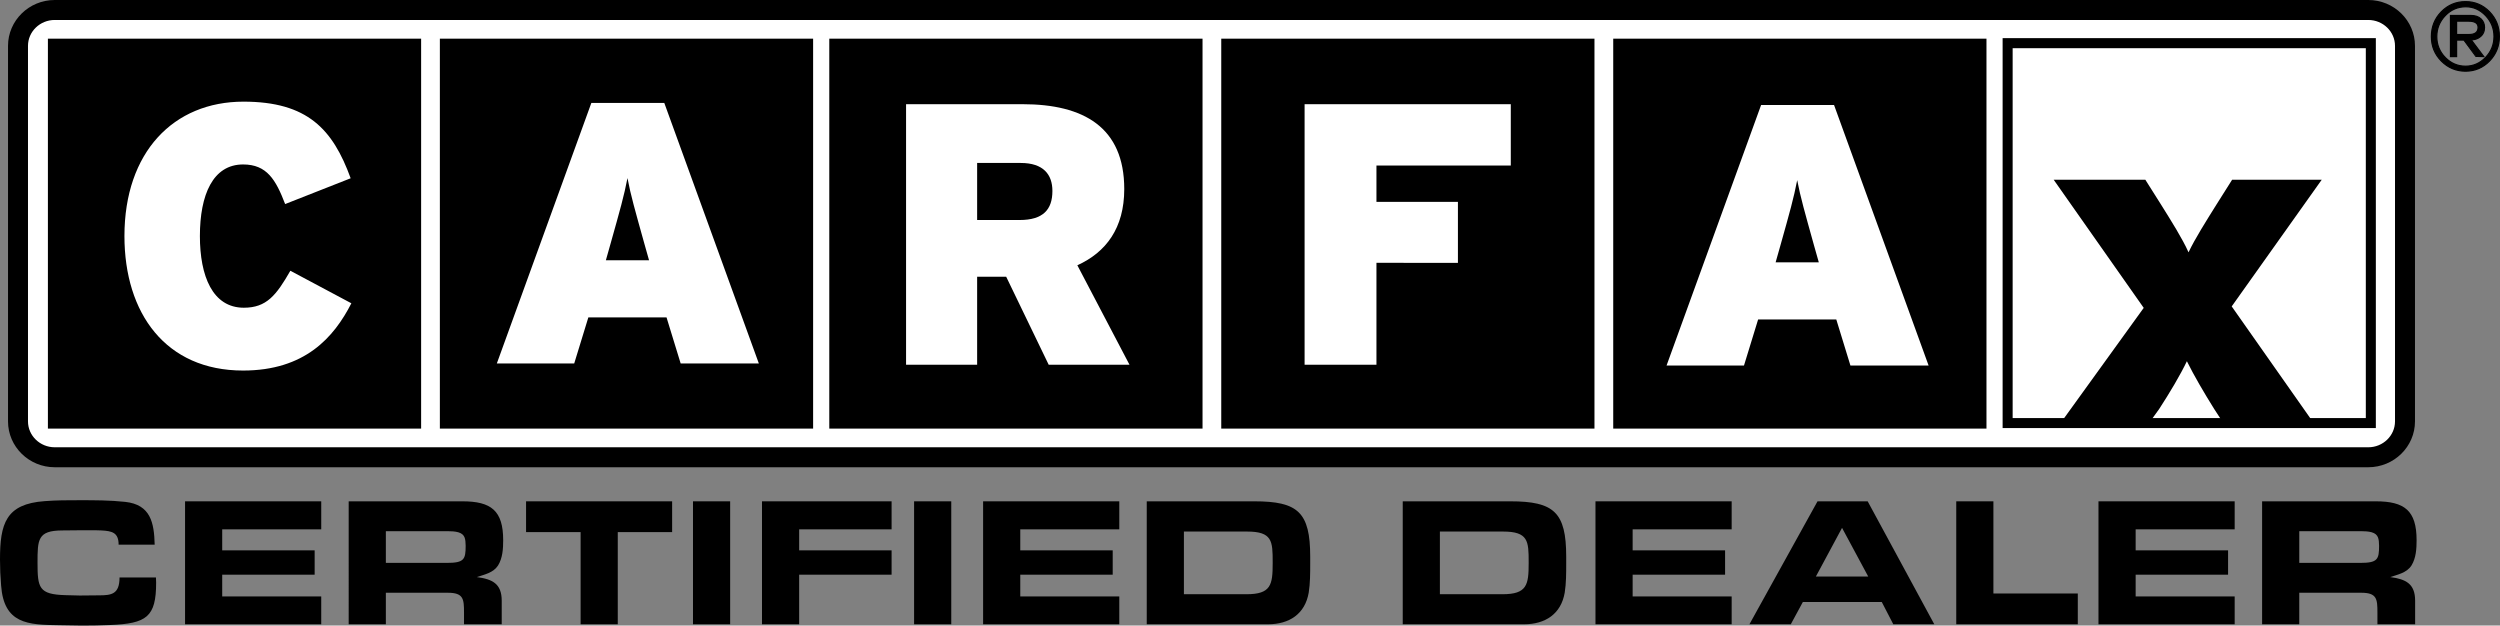
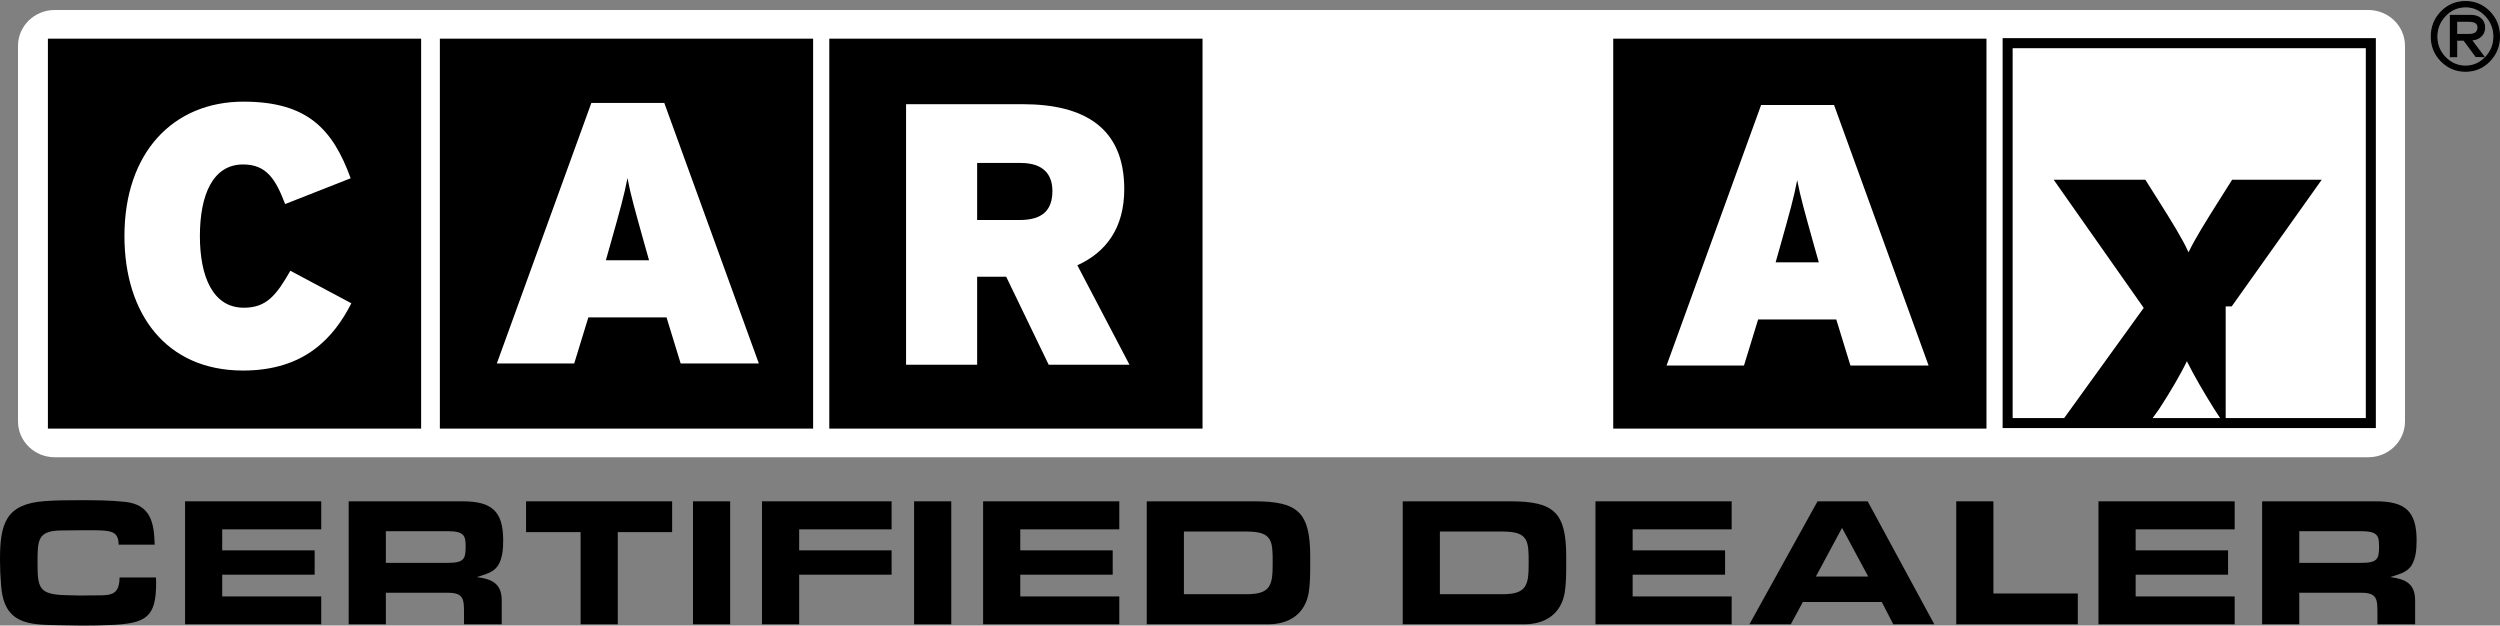
<svg xmlns="http://www.w3.org/2000/svg" version="1.1" id="Layer_1" x="0px" y="0px" width="379.727px" height="95.018px" viewBox="0 0 379.727 95.018" enable-background="new 0 0 379.727 95.018" xml:space="preserve">
  <rect x="0" y="0" width="379.727" height="95.018" fill="#808080" stroke="none" />
  <g>
    <g>
      <path fill-rule="evenodd" clip-rule="evenodd" fill="#FFFFFF" d="M365.297,64.005c0,3.011-2.499,5.448-5.581,5.448H8.316    c-3.081,0-5.581-2.438-5.581-5.448V6.966c0-3.011,2.5-5.449,5.581-5.449h351.4c3.082,0,5.581,2.438,5.581,5.449V64.005z" />
-       <path fill-rule="evenodd" clip-rule="evenodd" d="M8.316,0C4.402,0,1.218,3.125,1.218,6.966v57.04    c0,3.841,3.184,6.965,7.098,6.965h351.4c3.914,0,7.098-3.124,7.098-6.965V6.966c0-3.841-3.184-6.966-7.098-6.966H8.316z     M4.251,64.005V6.966c0-2.168,1.823-3.933,4.064-3.933h351.4c2.241,0,4.064,1.764,4.064,3.933v57.04    c0,2.168-1.823,3.932-4.064,3.932H8.316C6.075,67.937,4.251,66.173,4.251,64.005z" />
    </g>
    <g>
      <rect x="304.942" y="6.555" fill="#FFFFFF" enable-background="new    " width="55.166" height="57.706" />
      <path d="M304.18,5.793v59.229h56.689V5.793H304.18z M359.346,7.316c0,1.463,0,54.72,0,56.183c-1.46,0-52.183,0-53.643,0    c0-1.463,0-54.72,0-56.183C307.164,7.316,357.886,7.316,359.346,7.316z" />
    </g>
    <g>
      <rect x="67.572" y="6.633" enable-background="new    " width="55.171" height="57.706" />
      <path d="M66.811,5.872V65.1h56.694V5.872H66.811z M121.982,7.394c0,1.463,0,54.72,0,56.183c-1.46,0-52.188,0-53.649,0    c0-1.463,0-54.72,0-56.183C69.794,7.394,120.522,7.394,121.982,7.394z" />
    </g>
    <g>
      <rect x="126.722" y="6.633" enable-background="new    " width="55.171" height="57.706" />
      <path d="M125.961,5.872V65.1h56.693V5.872H125.961z M181.132,7.394c0,1.463,0,54.72,0,56.183c-1.46,0-52.188,0-53.648,0    c0-1.463,0-54.72,0-56.183C128.944,7.394,179.671,7.394,181.132,7.394z" />
    </g>
    <g>
-       <rect x="186.258" y="6.633" enable-background="new    " width="55.165" height="57.706" />
-       <path d="M185.497,5.872V65.1h56.688V5.872H185.497z M240.662,7.394c0,1.463,0,54.72,0,56.183c-1.46,0-52.182,0-53.642,0    c0-1.463,0-54.72,0-56.183C188.48,7.394,239.202,7.394,240.662,7.394z" />
-     </g>
+       </g>
    <g>
      <rect x="245.795" y="6.633" enable-background="new    " width="55.17" height="57.706" />
      <path d="M245.034,5.872V65.1h56.693V5.872H245.034z M300.204,7.394c0,1.463,0,54.72,0,56.183c-1.46,0-52.187,0-53.646,0    c0-1.463,0-54.72,0-56.183C248.017,7.394,298.744,7.394,300.204,7.394z" />
    </g>
    <g>
      <rect x="8.037" y="6.633" enable-background="new    " width="55.167" height="57.706" />
      <path d="M7.276,5.872V65.1h56.689V5.872H7.276z M62.442,7.394c0,1.463,0,54.72,0,56.183c-1.46,0-52.184,0-53.644,0    c0-1.463,0-54.72,0-56.183C10.259,7.394,60.982,7.394,62.442,7.394z" />
    </g>
    <path fill="#FFFFFF" d="M36.924,56.282c-11.756,0-18.023-8.693-18.023-20.426c0-12.743,7.456-20.416,18.078-20.416   c9.726,0,13.568,4.18,16.283,11.637l-9.952,3.917c-1.415-3.689-2.769-6.015-6.386-6.015c-4.582,0-6.562,4.595-6.562,10.876   c0,6.069,1.922,10.885,6.675,10.885c3.445,0,4.918-1.871,7.066-5.615l9.266,4.941C50.72,51.254,46.305,56.282,36.924,56.282z" />
    <path fill="#FFFFFF" d="M98.584,39.531h-6.558l0.734-2.598c1.415-5.029,2.04-7.224,2.547-9.883   c0.507,2.659,1.128,4.798,2.543,9.883L98.584,39.531z M115.262,55.208L100.9,15.635H89.82L75.463,55.208h11.755l2.148-7.002h11.873   l2.148,7.002H115.262z" />
    <path fill="#FFFFFF" d="M159.851,29.004c0,2.832-1.414,4.414-4.98,4.414h-6.453v-8.665h6.62   C158.49,24.753,159.851,26.516,159.851,29.004z M171.558,55.397l-7.919-15.104c4.351-1.973,7.125-5.638,7.125-11.575   c0-9.386-6.164-12.892-15.441-12.892h-17.7v39.571h10.795V42.036h4.414l6.453,13.361H171.558z" />
    <path fill="#FFFFFF" d="M209.07,25.142v5.52h12.375v9.26H209.07v15.475h-10.914V15.826h31.319v9.316H209.07z" />
    <path fill="#FFFFFF" d="M276.259,39.844h-6.558l0.735-2.596c1.413-5.026,2.033-7.228,2.541-9.884   c0.513,2.656,1.133,4.795,2.547,9.884L276.259,39.844z M292.937,55.52l-14.36-39.568h-11.082l-14.36,39.568h11.761l2.148-6.998   h11.872l2.148,6.998H292.937z" />
-     <path d="M338.059,64.801l-1.745-2.682c-1.547-2.475-3.094-5.119-4.146-7.256c-0.989,2.08-2.599,4.781-4.208,7.256l-1.933,2.682   H312.59l13.021-18.037l-13.675-19.462h13.922l2.414,3.824c1.545,2.474,3.217,5.119,4.145,7.2c0.989-2.082,2.661-4.726,4.207-7.2   l2.414-3.824h13.61L338.975,46.54l12.834,18.262H338.059z" />
+     <path d="M338.059,64.801l-1.745-2.682c-1.547-2.475-3.094-5.119-4.146-7.256c-0.989,2.08-2.599,4.781-4.208,7.256l-1.933,2.682   H312.59l13.021-18.037l-13.675-19.462h13.922l2.414,3.824c1.545,2.474,3.217,5.119,4.145,7.2c0.989-2.082,2.661-4.726,4.207-7.2   l2.414-3.824h13.61L338.975,46.54H338.059z" />
    <g>
      <g>
        <path d="M379.636,5.54c0,1.458-0.5,2.701-1.5,3.728c-1,1.028-2.215,1.542-3.645,1.542s-2.652-0.51-3.667-1.53     c-1.015-1.021-1.521-2.26-1.521-3.717c0-1.487,0.504-2.744,1.511-3.772c1.006-1.027,2.232-1.542,3.678-1.542     c1.43,0,2.645,0.515,3.645,1.542C379.136,2.818,379.636,4.068,379.636,5.54z M378.815,5.54c0-1.222-0.426-2.279-1.277-3.174     c-0.852-0.895-1.853-1.342-3.002-1.342c-1.224,0-2.265,0.447-3.122,1.342c-0.859,0.895-1.288,1.96-1.288,3.196     c0,1.237,0.429,2.295,1.288,3.175c0.857,0.879,1.884,1.32,3.078,1.32c1.179,0,2.194-0.443,3.046-1.332     C378.389,7.838,378.815,6.777,378.815,5.54z M377.378,4.165c0,0.584-0.205,1.048-0.614,1.392     c-0.408,0.343-0.874,0.515-1.398,0.515l1.896,2.525h-1.169l-1.884-2.509h-1.073v2.509h-0.935v-6.25h3.058     c0.686,0,1.208,0.171,1.573,0.515C377.196,3.205,377.378,3.64,377.378,4.165z M376.398,4.162c0-0.632-0.48-0.948-1.437-0.948     h-1.826v2.03h1.892C375.941,5.244,376.398,4.883,376.398,4.162z" />
        <path d="M370.749,1.726c-1.02,1.042-1.536,2.333-1.536,3.836c0,1.476,0.521,2.748,1.548,3.782     c1.027,1.033,2.283,1.557,3.731,1.557s2.696-0.528,3.71-1.57c1.013-1.04,1.525-2.315,1.525-3.791c0-1.49-0.513-2.773-1.525-3.814     c-1.014-1.042-2.262-1.569-3.71-1.569C373.028,0.157,371.768,0.685,370.749,1.726z M370.889,9.215     c-0.992-0.998-1.495-2.227-1.495-3.653c0-1.455,0.5-2.703,1.485-3.708c0.984-1.005,2.199-1.514,3.612-1.514     c1.396,0,2.601,0.509,3.579,1.514c0.979,1.006,1.475,2.247,1.475,3.687c0,1.427-0.496,2.66-1.475,3.664     c-0.978,1.005-2.182,1.514-3.579,1.514C373.093,10.718,371.881,10.212,370.889,9.215z" />
        <path d="M371.348,2.303c-0.872,0.908-1.313,2.004-1.313,3.259c0,1.256,0.441,2.346,1.313,3.239     c0.872,0.894,1.93,1.347,3.144,1.347c1.2,0,2.247-0.458,3.111-1.36c0.865-0.9,1.303-1.993,1.303-3.248     c0-1.24-0.438-2.329-1.302-3.237c-0.866-0.909-1.898-1.37-3.068-1.37C373.292,0.933,372.219,1.394,371.348,2.303z M371.479,8.673     c-0.838-0.858-1.263-1.904-1.263-3.111c0-1.207,0.425-2.261,1.263-3.133c0.836-0.872,1.864-1.313,3.057-1.313     c1.118,0,2.106,0.442,2.936,1.313c0.831,0.873,1.253,1.92,1.253,3.111c0,1.206-0.422,2.256-1.252,3.122     c-0.83,0.865-1.832,1.303-2.98,1.303C373.329,9.965,372.315,9.531,371.479,8.673z" />
        <path d="M372.11,2.256v6.432h1.116c0,0,0-2.339,0-2.509c0.153,0,0.982,0,0.982,0l1.811,2.472l1.242,0.037h0.183     c0,0-1.756-2.339-1.917-2.553c0.477-0.034,0.917-0.189,1.296-0.508c0.43-0.36,0.646-0.853,0.646-1.462     c0-0.549-0.193-1.01-0.575-1.37c-0.381-0.358-0.932-0.54-1.636-0.54H372.11z M375.258,2.438c0.656,0,1.165,0.165,1.511,0.49     c0.344,0.324,0.519,0.74,0.519,1.237c0,0.561-0.19,0.993-0.582,1.322c-0.39,0.327-0.841,0.493-1.34,0.493h-0.183     c0,0,1.701,2.266,1.896,2.525c-0.26,0-0.986,0-0.986,0l-1.811-2.472l-1.146-0.037h-0.091c0,0,0,2.339,0,2.509     c-0.133,0-0.62,0-0.753,0c0-0.174,0-5.893,0-6.067C372.463,2.438,375.258,2.438,375.258,2.438z" />
        <path d="M373.044,3.123v2.213h1.982c0.971,0,1.462-0.395,1.462-1.173c0-0.347-0.135-0.612-0.4-0.787     c-0.254-0.167-0.633-0.252-1.127-0.252H373.044z M374.961,3.305c0.458,0,0.803,0.075,1.026,0.222     c0.215,0.142,0.319,0.349,0.319,0.635c0,0.667-0.419,0.991-1.28,0.991c0,0-1.635,0-1.801,0c0-0.159,0-1.689,0-1.848     C373.391,3.305,374.961,3.305,374.961,3.305z" />
      </g>
    </g>
  </g>
  <g>
    <path d="M23.688,87.709c0,0.252,0.027,0.532,0.027,0.812c0,5.208-1.473,6.188-6.95,6.412c-1.446,0.056-2.864,0.084-4.31,0.084   l-3.502-0.057c-4.726-0.056-8.368-0.195-8.786-6.048C0.057,87.598,0,86.31,0,84.994c0-5.432,0.862-8.456,6.784-8.876   c1.752-0.14,3.532-0.14,5.283-0.14c2.308,0,4.643,0,6.951,0.252c3.864,0.42,4.393,3.164,4.476,6.496h-5.477   c0-1.82-0.974-2.072-2.613-2.156c-0.528-0.028-1.057-0.028-1.585-0.028h-1.556L9.397,80.57C5.728,80.598,5.7,81.942,5.7,85.47   c0,3.808,0.195,4.815,4.226,4.928l2.196,0.056c0.973,0,1.919-0.027,2.891-0.027c1.919,0,3.142-0.169,3.142-2.717H23.688z" />
    <path d="M28.108,76.146h20.685v4.256H33.752v3.192h14.04v3.695h-14.04v3.305h15.041v4.228H28.108V76.146z" />
    <path d="M52.963,76.146h17.266c4.365,0,6.2,1.399,6.2,5.908c0,1.288-0.084,2.716-0.779,3.836c-0.723,1.12-2.058,1.372-3.225,1.764   c2.363,0.308,3.781,1.008,3.781,3.584v3.584h-5.727V93.03c0-2.044-0.083-2.996-2.447-2.996h-9.425v4.788h-5.645V76.146z    M67.142,85.498h0.724c2.64,0,2.863-0.531,2.863-2.604c-0.028-0.98-0.056-1.736-1.112-2.044c-0.5-0.141-1.084-0.168-1.612-0.168   h-0.445h-8.952v4.815H67.142z" />
    <path d="M93.833,94.822H88.19v-14h-8.286v-4.676h22.187v4.676h-8.258V94.822z" />
    <path d="M110.904,94.822h-5.644V76.146h5.644V94.822z" />
    <path d="M115.741,76.146h19.684v4.256h-14.04v3.192h14.04v3.695h-14.04v7.532h-5.645V76.146z" />
    <path d="M144.488,94.822h-5.645V76.146h5.645V94.822z" />
    <path d="M149.325,76.146h20.685v4.256h-15.041v3.192h14.04v3.695h-14.04v3.305h15.041v4.228h-20.685V76.146z" />
    <path d="M174.18,76.146h16.349c6.615,0,8.479,1.652,8.479,8.399v1.064c0,1.456,0,2.968-0.224,4.396   c-0.555,3.248-2.946,4.816-6.171,4.816H174.18V76.146z M189.333,90.257c3.726,0,3.976-1.428,3.976-4.703v-0.168   c0-3.192-0.056-4.648-3.892-4.648h-9.592v9.52H189.333z" />
    <path d="M213.063,76.146h16.35c6.614,0,8.479,1.652,8.479,8.399v1.064c0,1.456,0,2.968-0.224,4.396   c-0.554,3.248-2.946,4.816-6.171,4.816h-18.434V76.146z M228.215,90.257c3.726,0,3.976-1.428,3.976-4.703v-0.168   c0-3.192-0.056-4.648-3.892-4.648h-9.592v9.52H228.215z" />
    <path d="M242.339,76.146h20.685v4.256h-15.041v3.192h14.041v3.695h-14.041v3.305h15.041v4.228h-20.685V76.146z" />
    <path d="M273.84,91.434l-1.836,3.388h-6.283l10.344-18.676h7.617l10.119,18.676h-6.227l-1.752-3.388H273.84z M279.79,80.178   l-3.975,7.392h7.951L279.79,80.178z" />
    <path d="M302.78,90.146h12.818v4.676h-18.461V76.146h5.643V90.146z" />
    <path d="M318.739,76.146h20.686v4.256h-15.041v3.192h14.039v3.695h-14.039v3.305h15.041v4.228h-20.686V76.146z" />
    <path d="M343.594,76.146h17.266c4.365,0,6.199,1.399,6.199,5.908c0,1.288-0.084,2.716-0.777,3.836   c-0.725,1.12-2.059,1.372-3.225,1.764c2.361,0.308,3.779,1.008,3.779,3.584v3.584h-5.727V93.03c0-2.044-0.084-2.996-2.445-2.996   h-9.426v4.788h-5.645V76.146z M357.774,85.498h0.723c2.641,0,2.863-0.531,2.863-2.604c-0.027-0.98-0.057-1.736-1.111-2.044   c-0.5-0.141-1.084-0.168-1.613-0.168h-0.445h-8.951v4.815H357.774z" />
  </g>
</svg>